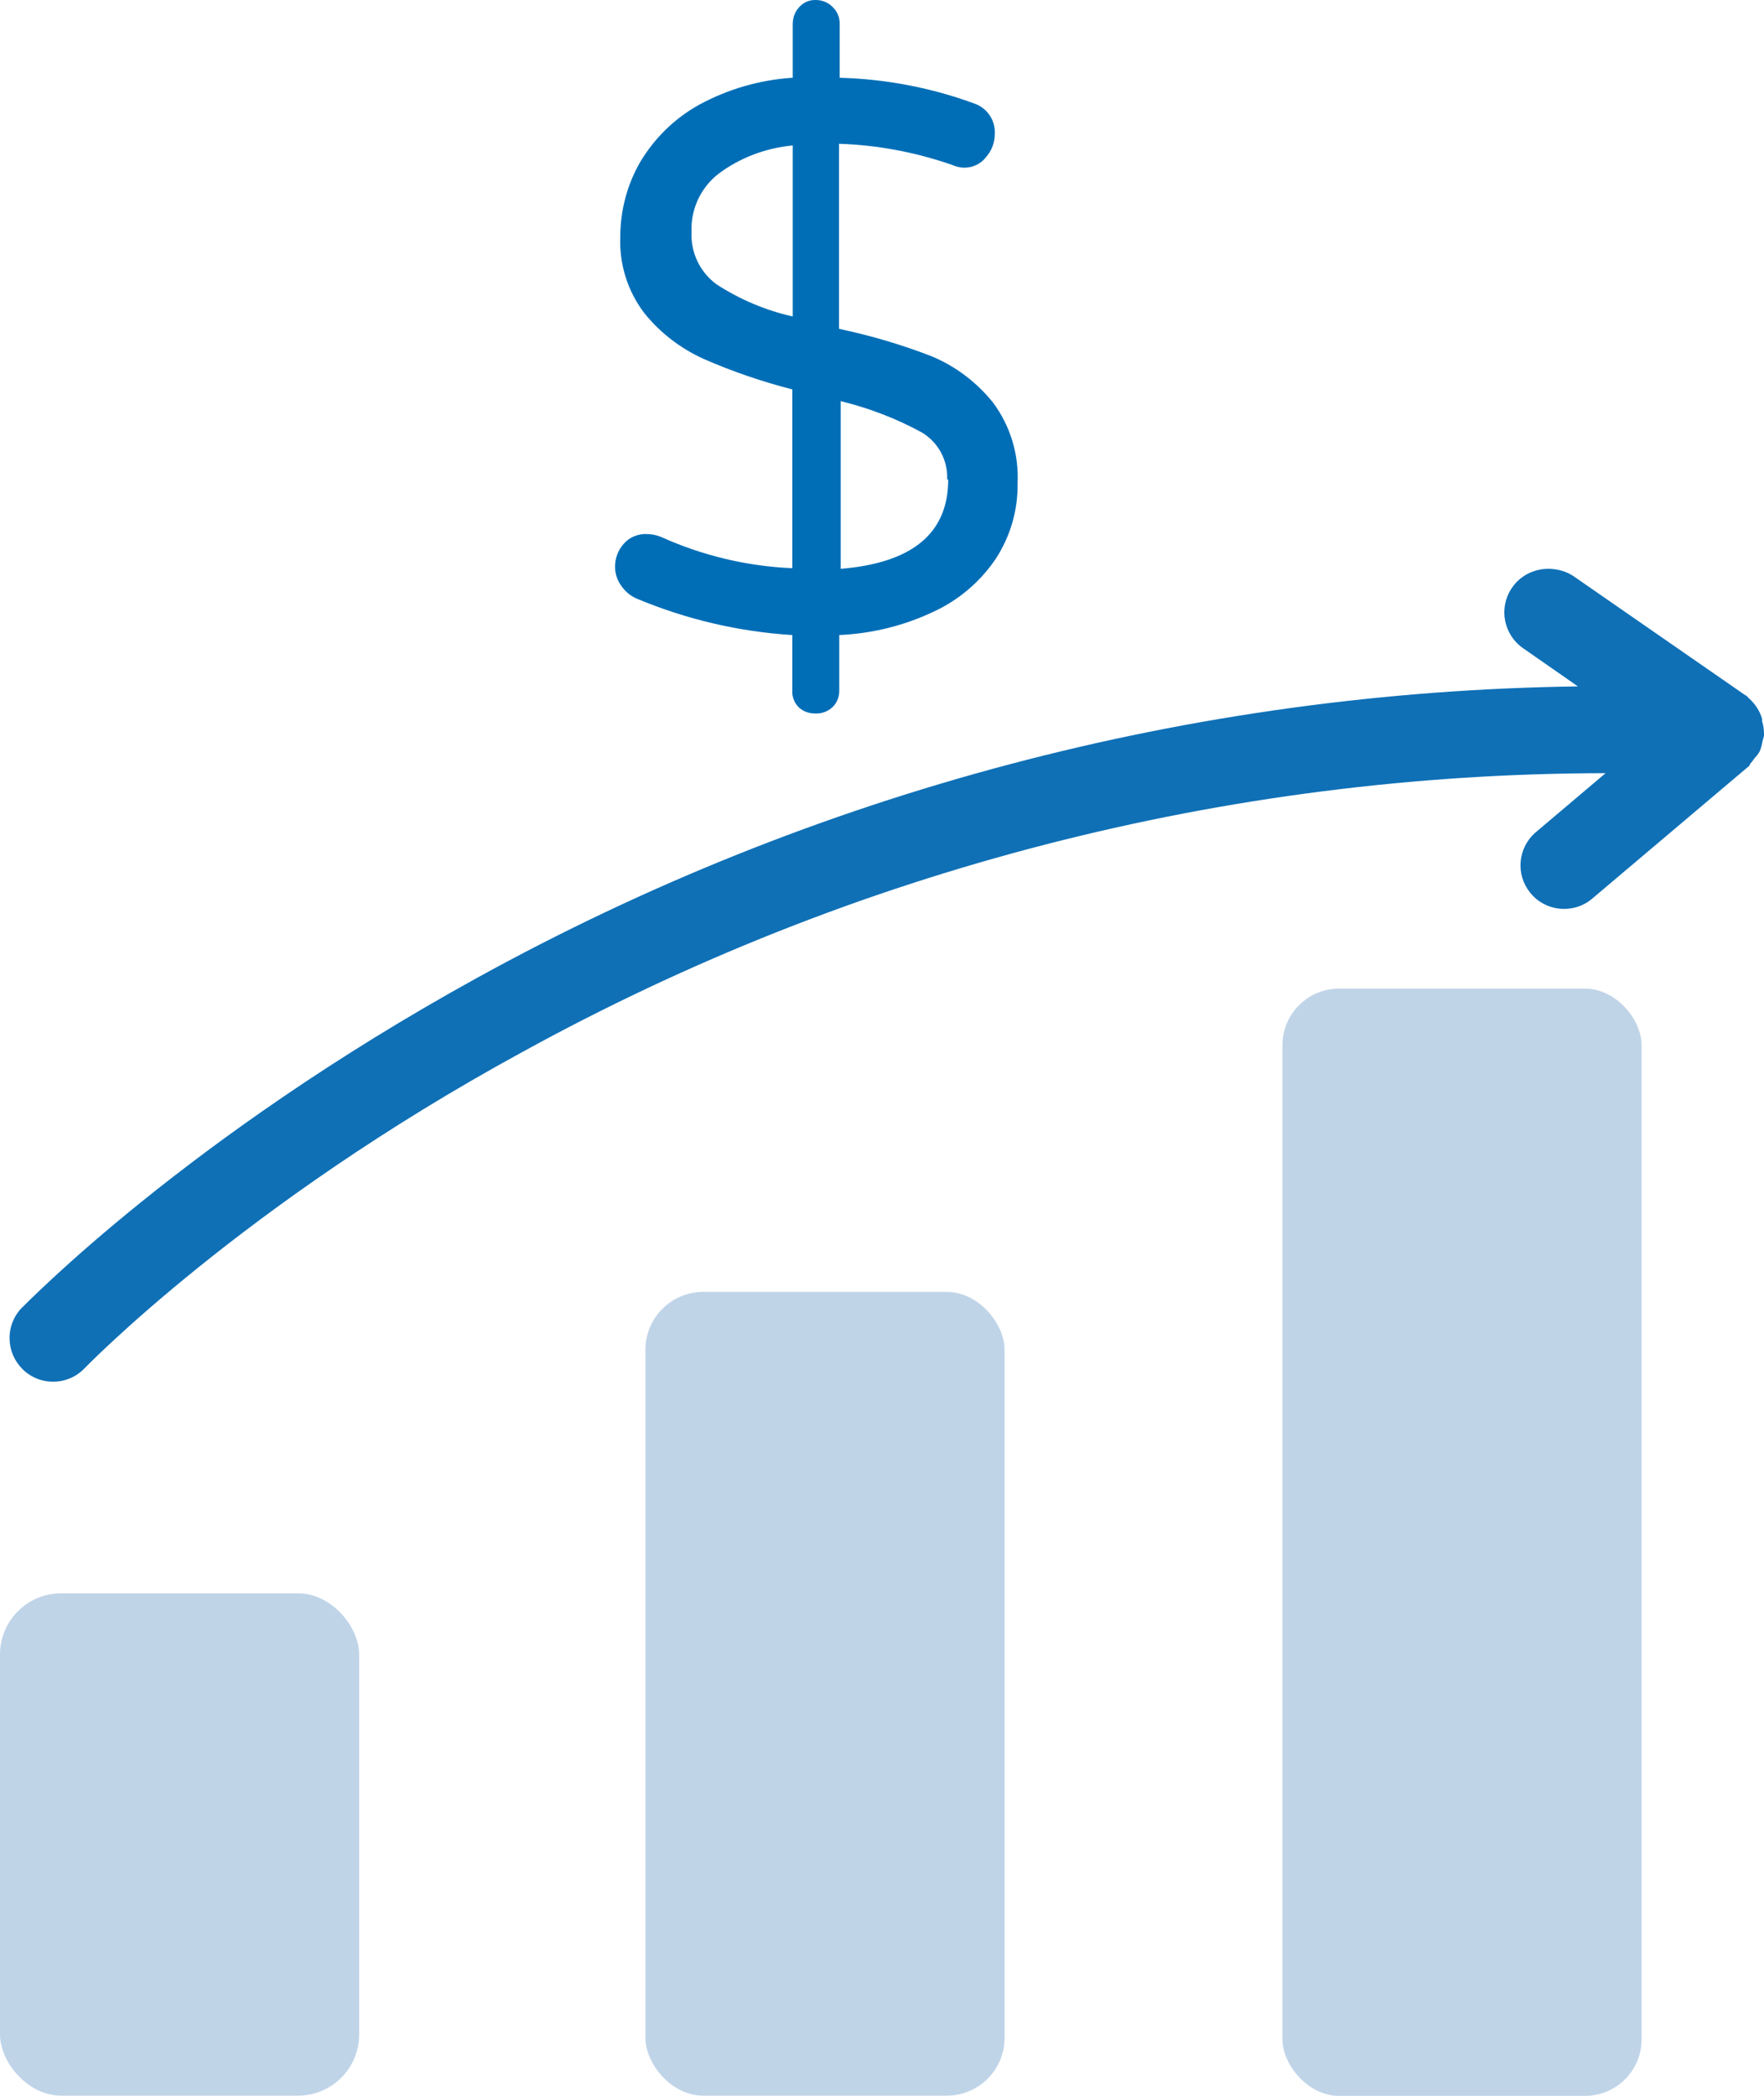
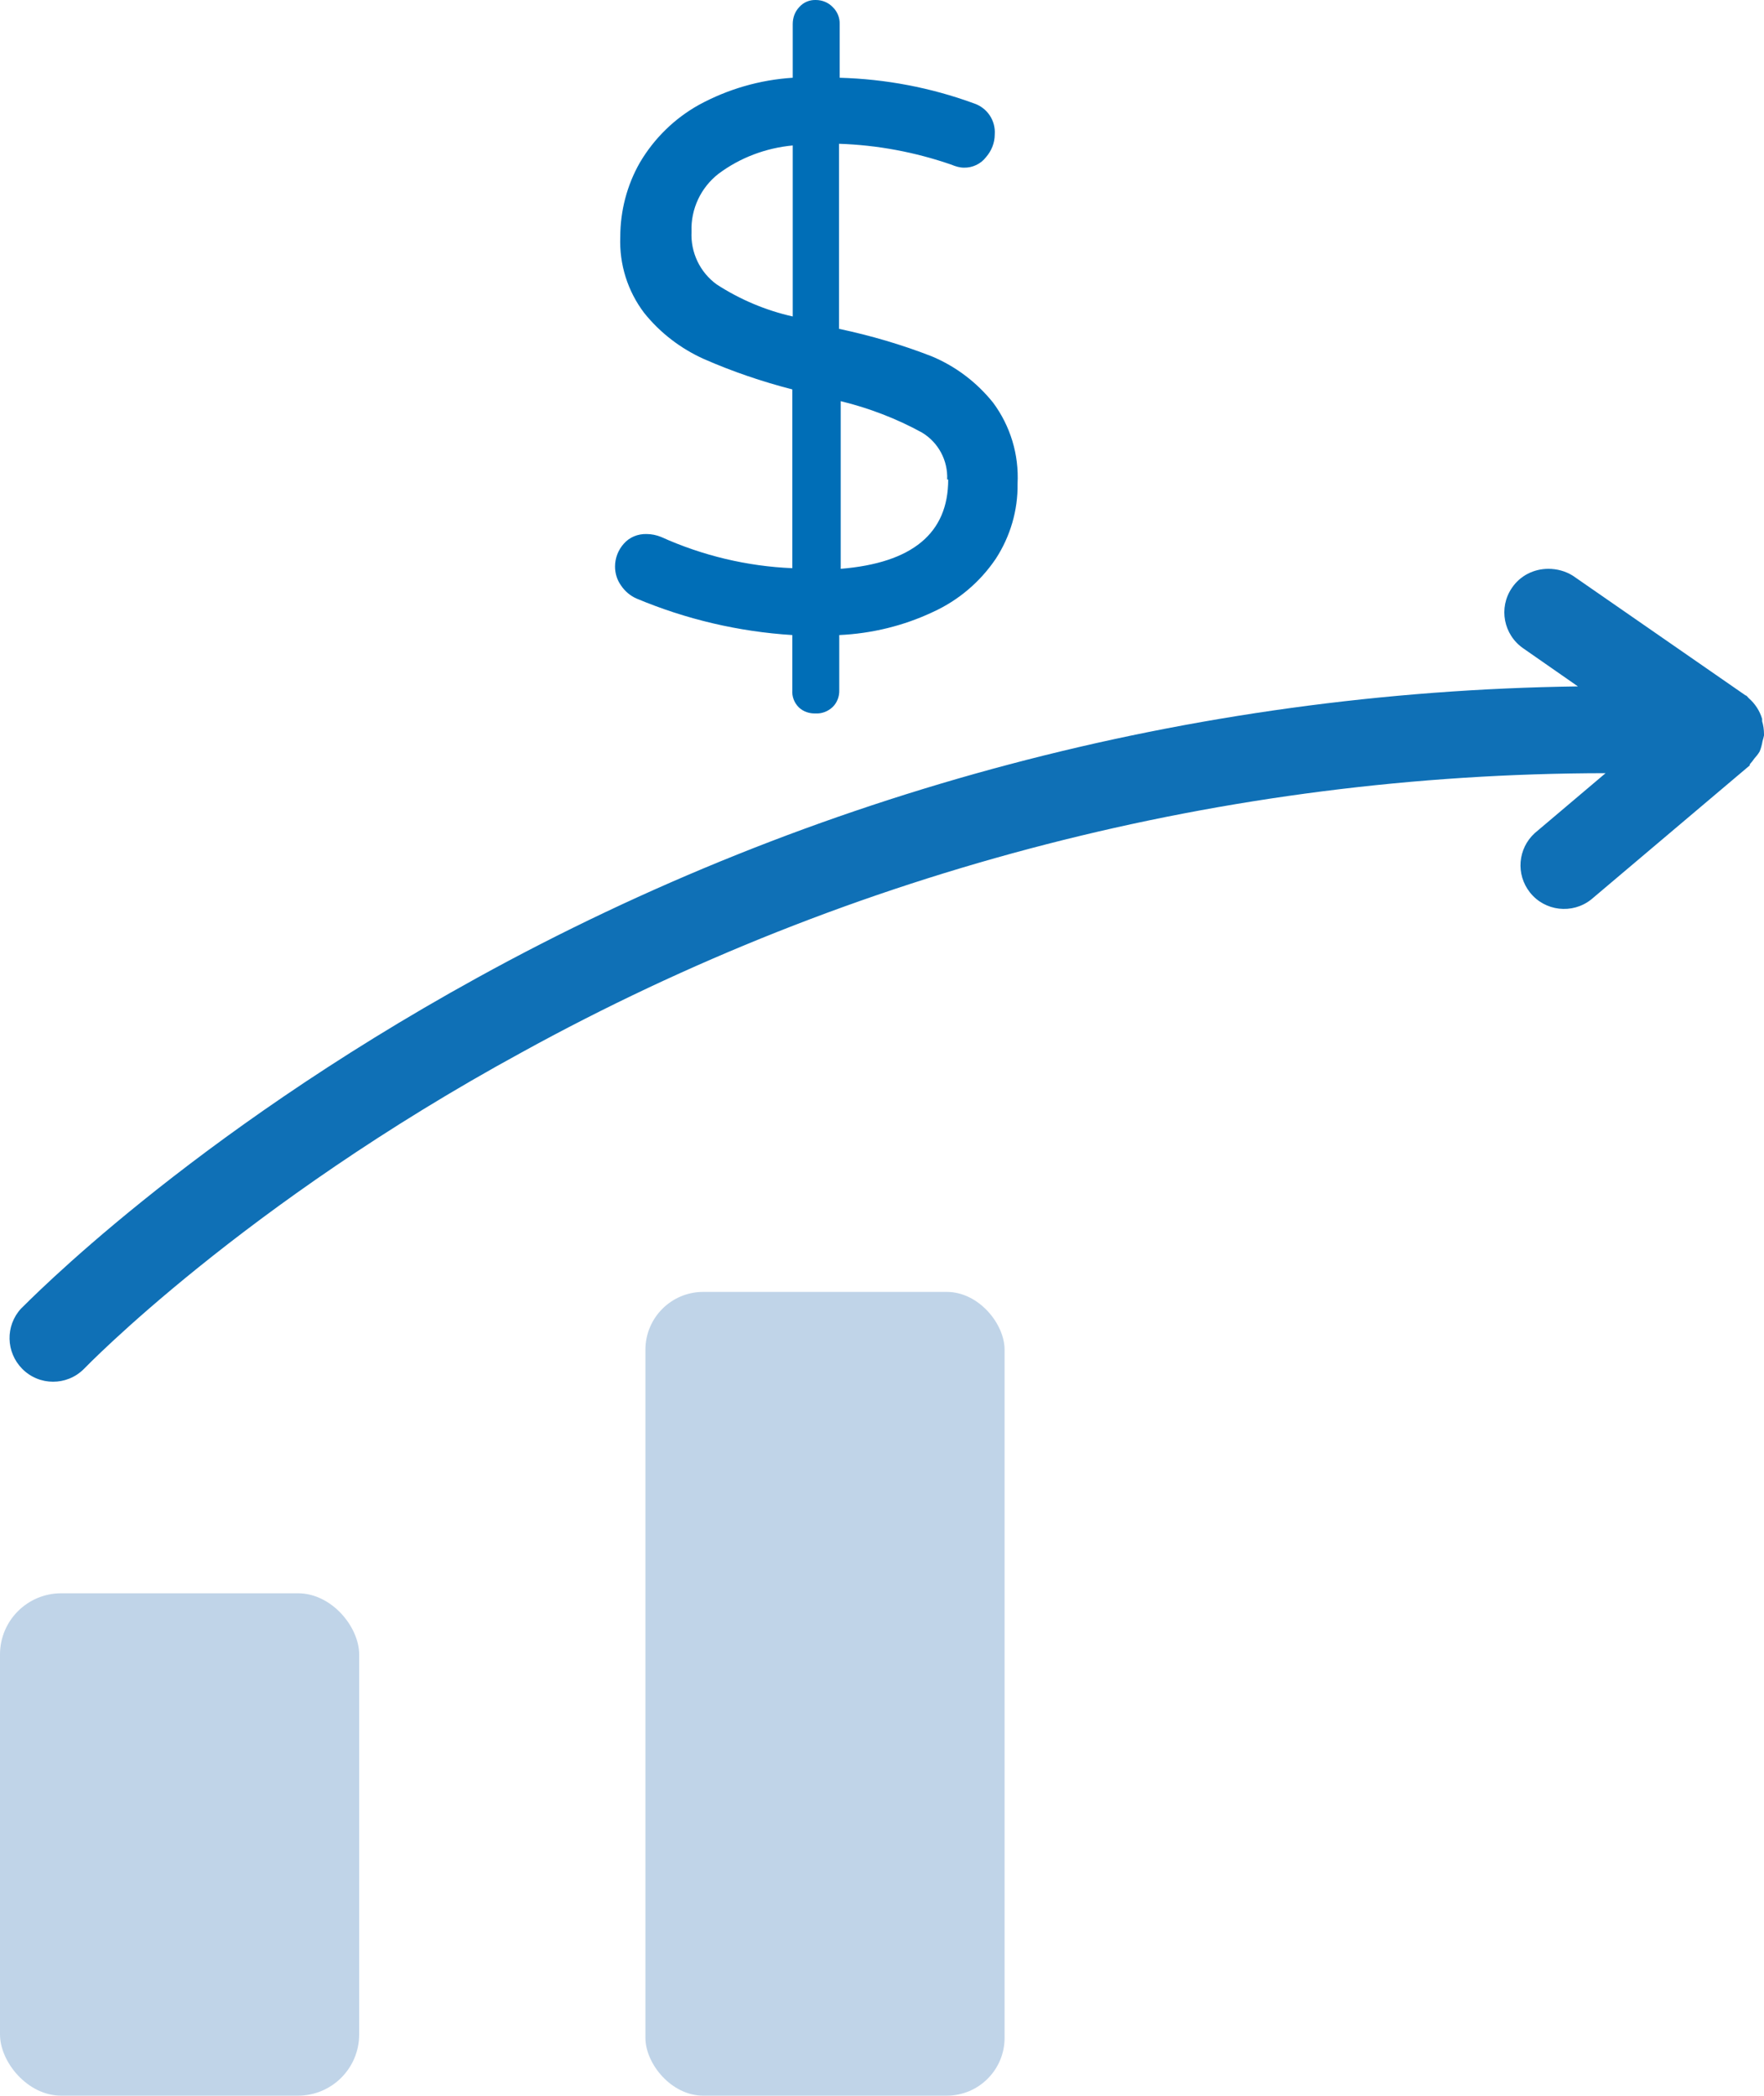
<svg xmlns="http://www.w3.org/2000/svg" id="Layer_2" data-name="Layer 2" width="84.18" height="100" viewBox="0 0 84.18 100">
  <defs>
    <style>
      .cls-1 {
        fill: #0f70b6;
      }

      .cls-1, .cls-2, .cls-3 {
        stroke-width: 0px;
      }

      .cls-2 {
        fill: #c0d4e8;
      }

      .cls-3 {
        fill: #006eb7;
      }
    </style>
  </defs>
  <g id="Layer_1-2" data-name="Layer 1">
    <g>
      <rect class="cls-2" x="0" y="76.02" width="17.14" height="23.97" rx="2.92" ry="2.92" />
      <rect class="cls-2" x="30.8" y="61.64" width="17.14" height="38.35" rx="2.76" ry="2.76" />
-       <rect class="cls-2" x="61.2" y="47.17" width="17.14" height="52.83" rx="2.7" ry="2.7" />
      <path class="cls-1" d="m83.45,33.31c-.05-.04-.09-.13-.15-.13l-8.24-5.71c-.35-.22-.76-.33-1.17-.33-.7,0-1.35.33-1.74.91-.65.95-.4,2.24.55,2.89l2.6,1.81c-18.39.25-36.44,5.03-52.54,13.91C8.92,54.28,1.32,62.14,1,62.44c-.75.82-.72,2.08.06,2.87.81.82,2.13.82,2.94.01.09-.09,7.58-7.85,20.9-15.11,15.84-8.72,33.63-13.3,51.72-13.32l-3.38,2.86c-.81.74-.91,1.97-.23,2.83.71.9,2.02,1.05,2.92.34l7.57-6.4v-.05c.08-.09.15-.18.22-.28.09-.1.18-.21.25-.33.07-.16.11-.33.14-.5.03-.09.05-.18.07-.27v-.06c0-.21-.03-.42-.09-.62v-.11c-.11-.38-.34-.73-.64-.99Z" />
-       <path class="cls-3" d="m47.52,26.66c-.75,1.11-1.79,1.99-3,2.54-1.4.66-2.92,1.03-4.47,1.1v2.63c.01.3-.1.59-.31.8-.22.21-.52.33-.83.31-.29.01-.58-.09-.79-.29-.22-.22-.33-.51-.31-.82v-2.63c-2.56-.16-5.07-.75-7.43-1.74-.3-.13-.56-.35-.74-.62-.19-.26-.29-.58-.29-.91,0-.4.15-.79.42-1.09.27-.31.67-.47,1.08-.46.24,0,.48.05.7.14,1.97.89,4.1,1.4,6.26,1.49v-8.53c-1.44-.37-2.85-.85-4.22-1.45-1.11-.5-2.09-1.25-2.85-2.2-.79-1.04-1.19-2.32-1.14-3.62,0-1.25.32-2.48.94-3.56.68-1.15,1.65-2.1,2.82-2.75,1.38-.75,2.9-1.19,4.47-1.29V1.15c0-.3.1-.59.31-.81.2-.23.49-.35.79-.34.31,0,.6.12.81.34.22.21.34.51.33.81v2.56c2.19.06,4.35.47,6.4,1.22.64.21,1.05.82,1,1.49,0,.39-.15.77-.41,1.07-.25.33-.65.52-1.06.51-.2,0-.4-.06-.59-.14-1.73-.6-3.54-.94-5.37-1v8.83c1.51.32,2.98.75,4.42,1.31,1.15.48,2.15,1.24,2.93,2.21.83,1.12,1.24,2.48,1.17,3.87.02,1.27-.35,2.52-1.04,3.58Zm-13.32-13.09c1.11.72,2.34,1.24,3.63,1.53V6.94c-1.28.12-2.51.58-3.54,1.35-.85.66-1.33,1.69-1.29,2.76-.05.99.4,1.94,1.2,2.52Zm11,9.31c.04-.91-.42-1.77-1.2-2.24-1.22-.67-2.53-1.17-3.88-1.5v8c3.41-.28,5.13-1.69,5.13-4.26h-.05Z" />
+       <path class="cls-3" d="m47.52,26.66c-.75,1.11-1.79,1.99-3,2.54-1.4.66-2.92,1.03-4.47,1.1v2.63c.01.3-.1.59-.31.8-.22.21-.52.33-.83.31-.29.01-.58-.09-.79-.29-.22-.22-.33-.51-.31-.82v-2.63c-2.56-.16-5.07-.75-7.43-1.74-.3-.13-.56-.35-.74-.62-.19-.26-.29-.58-.29-.91,0-.4.15-.79.42-1.09.27-.31.67-.47,1.08-.46.24,0,.48.05.7.14,1.97.89,4.1,1.4,6.26,1.49v-8.53c-1.44-.37-2.85-.85-4.22-1.45-1.11-.5-2.09-1.25-2.85-2.2-.79-1.04-1.19-2.32-1.14-3.62,0-1.25.32-2.48.94-3.56.68-1.15,1.65-2.1,2.82-2.75,1.38-.75,2.9-1.19,4.47-1.29V1.15c0-.3.1-.59.31-.81.2-.23.49-.35.79-.34.31,0,.6.12.81.34.22.21.34.51.33.81v2.56c2.19.06,4.35.47,6.4,1.22.64.21,1.05.82,1,1.49,0,.39-.15.77-.41,1.07-.25.33-.65.52-1.06.51-.2,0-.4-.06-.59-.14-1.73-.6-3.54-.94-5.37-1v8.83c1.51.32,2.98.75,4.42,1.31,1.15.48,2.15,1.24,2.93,2.21.83,1.12,1.24,2.48,1.17,3.87.02,1.27-.35,2.52-1.04,3.58Zm-13.32-13.09c1.11.72,2.34,1.24,3.63,1.53V6.94c-1.28.12-2.51.58-3.54,1.35-.85.66-1.33,1.69-1.29,2.76-.05.99.4,1.94,1.2,2.52Zm11,9.31c.04-.91-.42-1.77-1.2-2.24-1.22-.67-2.53-1.17-3.88-1.5v8c3.41-.28,5.13-1.69,5.13-4.26Z" />
    </g>
  </g>
</svg>